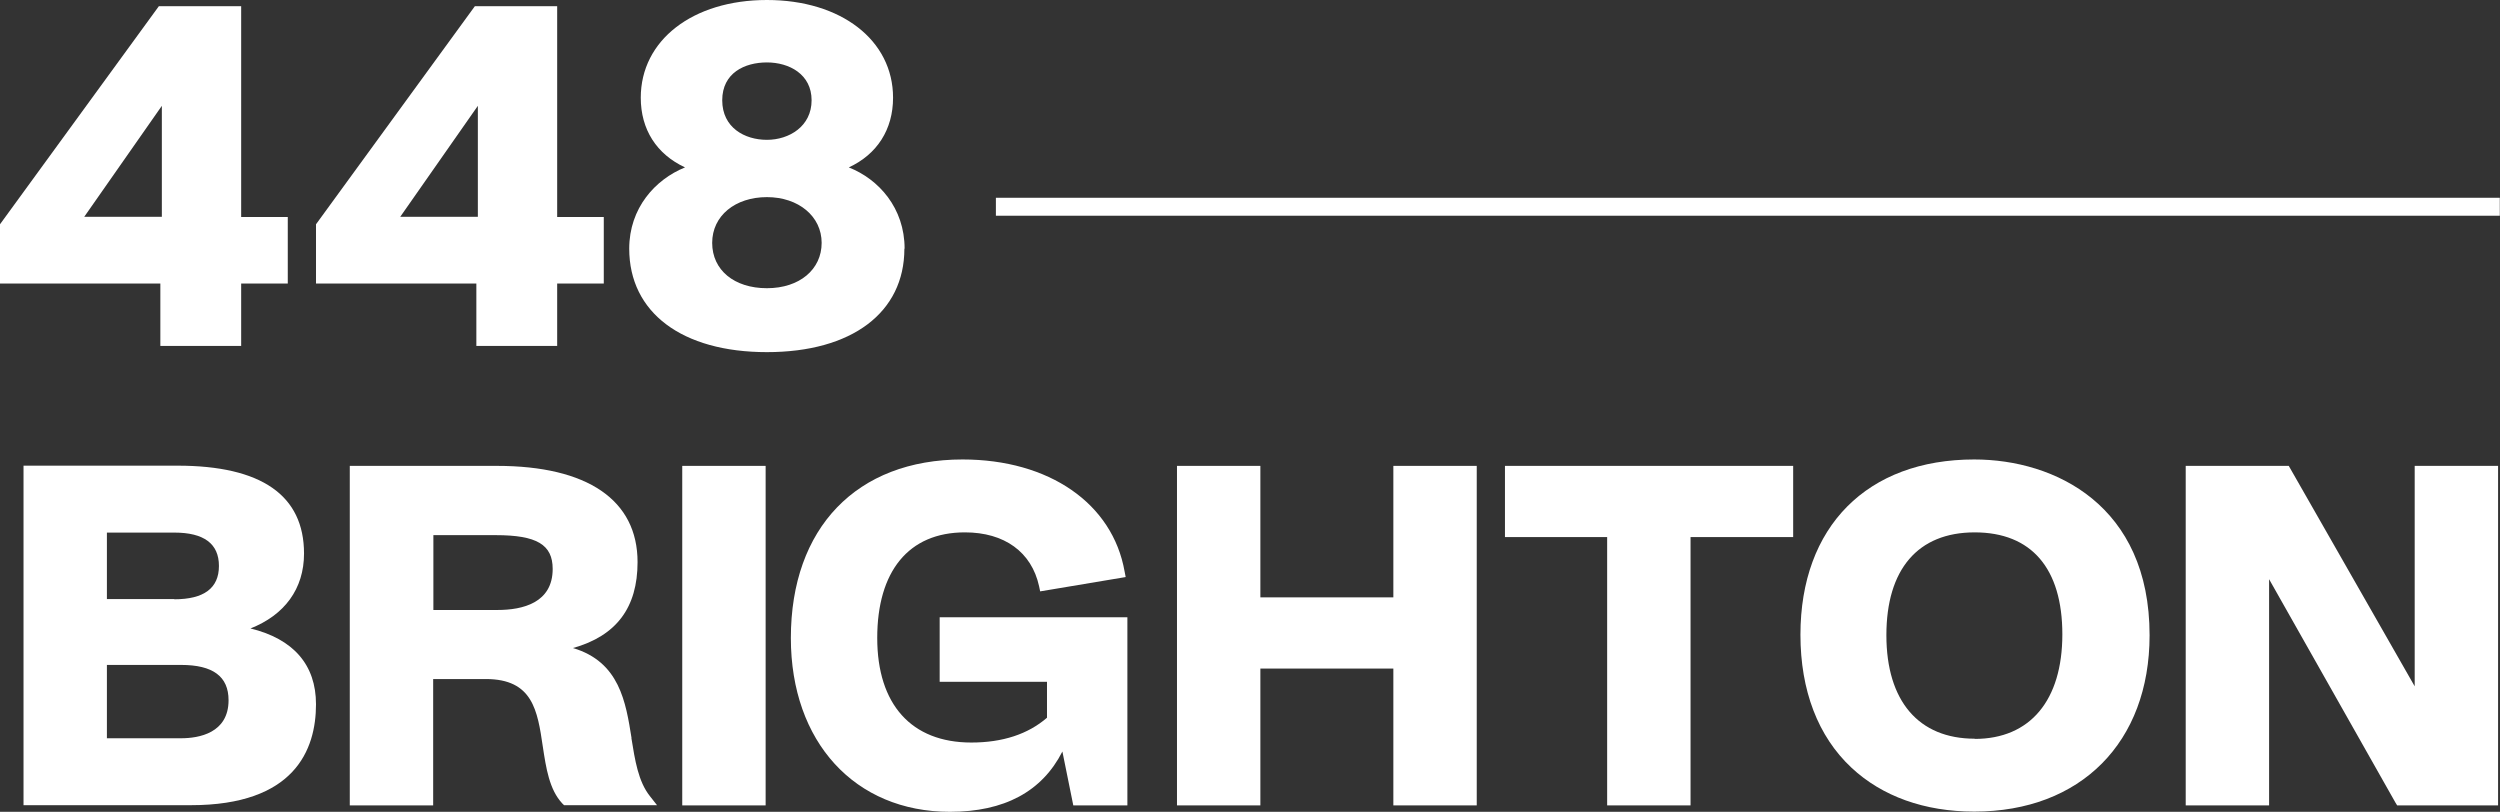
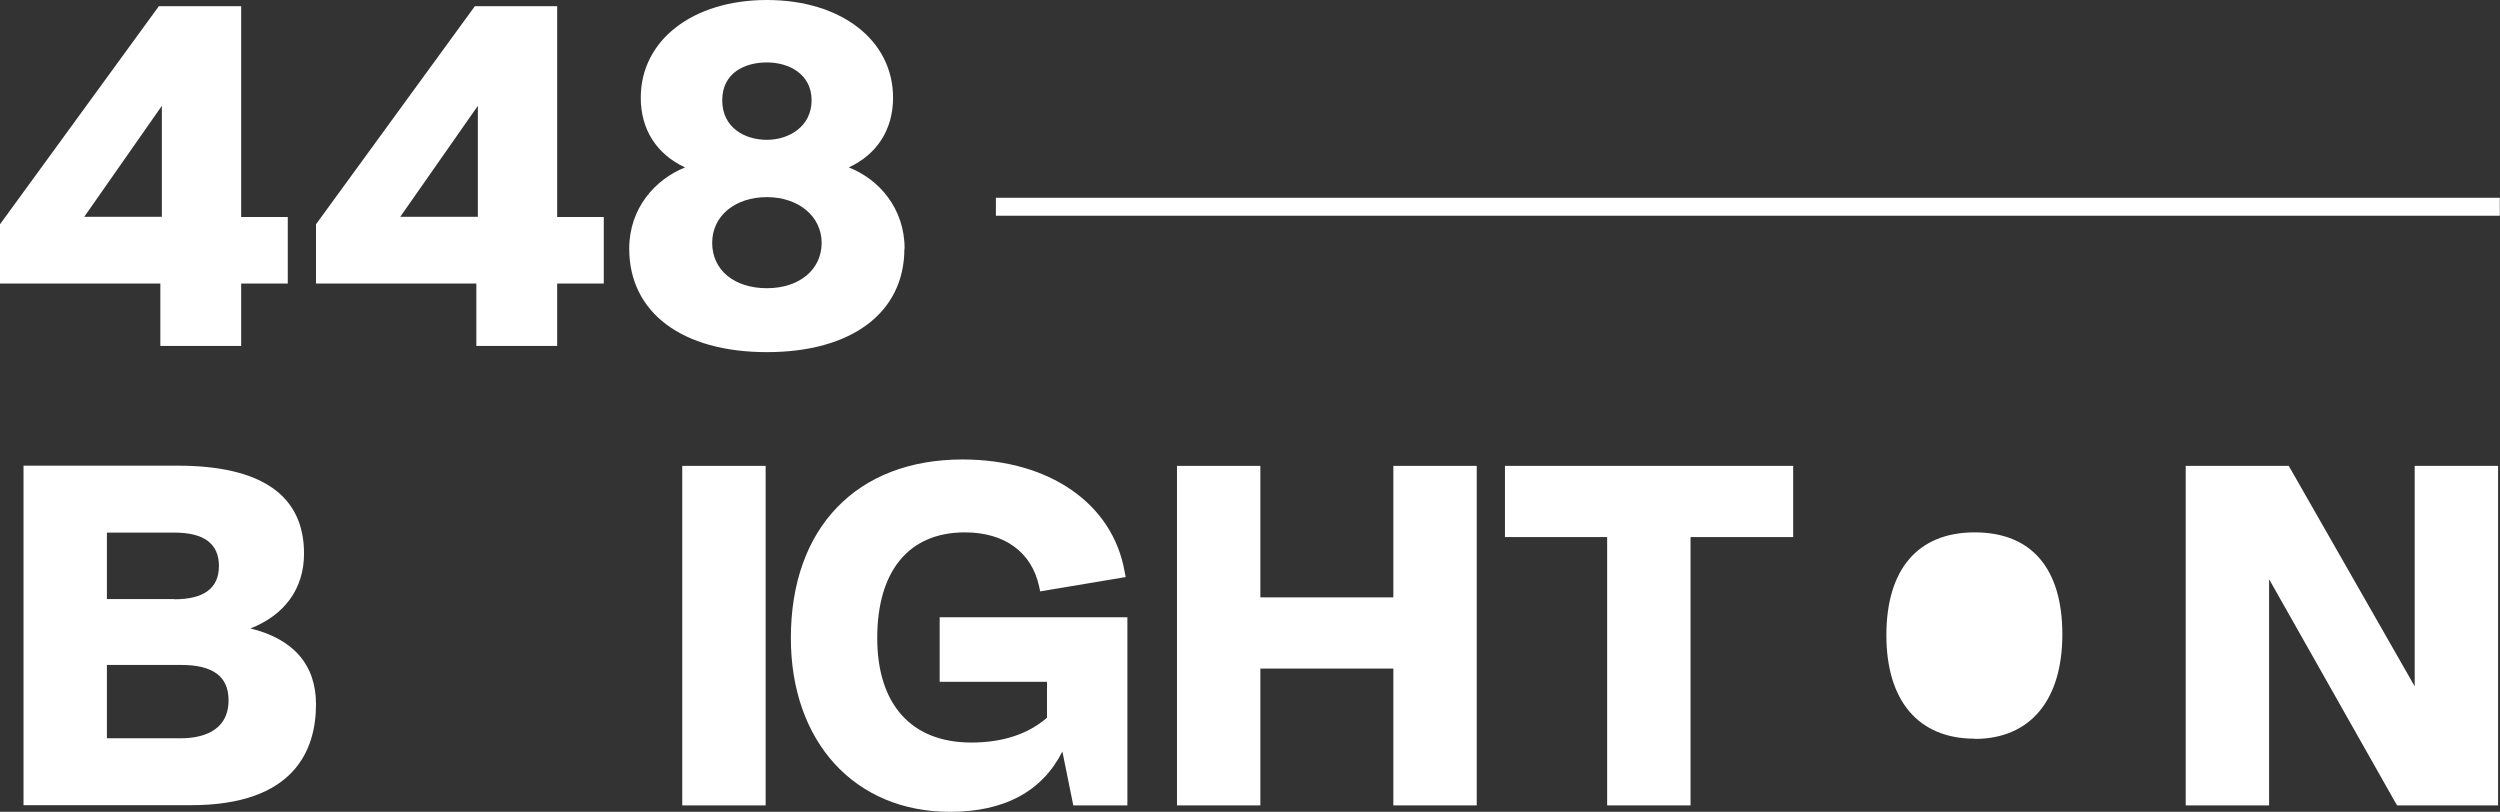
<svg xmlns="http://www.w3.org/2000/svg" id="Layer_2" viewBox="0 0 116.93 37.97">
  <rect x="0" y="0" width="116.93" height="37.97" fill="#333333" stroke="none" />
  <defs>
    <style>.cls-1{fill:#fff;}.cls-2{clip-path:url(#clippath-2);}.cls-3{clip-path:url(#clippath-1);}.cls-4{clip-path:url(#clippath-4);}.cls-5{clip-path:url(#clippath);}.cls-6{fill:none;}.cls-7{clip-path:url(#clippath-3);}</style>
    <clipPath id="clippath">
      <rect class="cls-6" width="116.93" height="37.97" />
    </clipPath>
    <clipPath id="clippath-1">
      <rect class="cls-6" width="116.93" height="37.97" />
    </clipPath>
    <clipPath id="clippath-2">
-       <rect class="cls-6" width="116.93" height="37.97" />
-     </clipPath>
+       </clipPath>
    <clipPath id="clippath-3">
      <rect class="cls-6" width="116.93" height="37.97" />
    </clipPath>
    <clipPath id="clippath-4">
      <rect class="cls-6" width="116.93" height="37.97" />
    </clipPath>
  </defs>
  <g id="Layer_1-2">
    <path class="cls-1" d="m7.57,4.95v5.19h-3.63l3.63-5.19Zm-.14-4.66L0,10.49v2.77h7.5v2.92h3.78v-2.92h2.18v-3.11h-2.18V.29h-3.85Z" />
    <path class="cls-1" d="m22.35,4.95v5.19h-3.63l3.63-5.19Zm-.14-4.66l-7.43,10.2v2.77h7.5v2.92h3.78v-2.92h2.18v-3.11h-2.18V.29h-3.85Z" />
    <g class="cls-5">
      <path class="cls-1" d="m42.31,11.63c0-1.9-1.21-3.25-2.61-3.8,1.32-.61,2.07-1.77,2.07-3.26,0-2.69-2.43-4.57-5.9-4.57s-5.9,1.88-5.9,4.57c0,1.49.74,2.64,2.07,3.26-1.39.56-2.61,1.9-2.61,3.8,0,2.99,2.47,4.84,6.44,4.84s6.43-1.85,6.43-4.84m-6.43-5.09c-1.04,0-2.09-.57-2.09-1.85s1.05-1.77,2.09-1.77,2.09.55,2.09,1.77-1.05,1.85-2.09,1.85m0,6.94c-1.53,0-2.56-.85-2.56-2.12s1.08-2.14,2.56-2.14,2.56.9,2.56,2.14-1.03,2.12-2.56,2.12" />
    </g>
    <polygon class="cls-1" points="100.75 9.25 95.11 9.25 84.57 9.25 78.93 9.25 68.4 9.25 62.76 9.25 46.58 9.25 46.58 10.09 62.76 10.09 68.4 10.09 78.93 10.09 84.57 10.09 95.11 10.09 100.75 10.09 116.92 10.09 116.92 9.25 100.75 9.25" />
    <g class="cls-3">
      <path class="cls-1" d="m11.7,29.4c1.61-.63,2.52-1.86,2.52-3.51,0-2.72-1.99-4.11-5.92-4.11H1.1v15.88h7.83c4.83,0,5.85-2.57,5.85-4.72,0-1.85-1.06-3.06-3.08-3.55m-3.55-1.37h-3.15v-3.11h3.15c1.39,0,2.09.52,2.09,1.56s-.7,1.56-2.09,1.56m-3.15,3.07h3.47c1.49,0,2.22.54,2.22,1.65,0,1.54-1.39,1.78-2.22,1.78h-3.47v-3.43Z" />
    </g>
    <g class="cls-2">
      <path class="cls-1" d="m29.54,34.53c-.27-1.69-.56-3.57-2.74-4.22,2.03-.57,3.02-1.89,3.02-4.02,0-2.9-2.34-4.5-6.58-4.5h-6.88v15.88h3.9v-5.91h2.46c2.2,0,2.42,1.47,2.67,3.17.15.98.3,2,.91,2.65l.08.08h4.35l-.33-.42c-.55-.69-.7-1.68-.87-2.73m-9.27-9.48h2.93c1.91,0,2.66.44,2.66,1.58,0,1.59-1.41,1.92-2.58,1.92h-3v-3.5Z" />
    </g>
    <rect class="cls-1" x="31.91" y="21.79" width="3.9" height="15.88" />
    <g class="cls-7">
      <path class="cls-1" d="m43.97,31.89h5v1.68c-.89.77-2.08,1.16-3.54,1.16-2.8,0-4.4-1.78-4.4-4.89s1.46-4.94,4.1-4.94c1.85,0,3.12.92,3.47,2.52l.05.24,4-.67-.05-.26c-.56-3.18-3.53-5.24-7.58-5.24-4.95,0-8.03,3.2-8.03,8.35,0,4.86,2.99,8.13,7.44,8.13,2.55,0,4.31-.95,5.26-2.82l.51,2.52h2.53v-8.8h-8.78v3.02Z" />
    </g>
    <polygon class="cls-1" points="65.17 21.79 65.17 27.94 58.95 27.94 58.95 21.79 55.05 21.79 55.05 37.67 58.95 37.67 58.95 31.27 65.17 31.27 65.17 37.67 69.07 37.67 69.07 21.79 65.17 21.79" />
    <polygon class="cls-1" points="70.39 21.79 70.39 25.12 75.17 25.12 75.17 37.67 79.07 37.67 79.07 25.12 83.87 25.12 83.87 21.79 70.39 21.79" />
    <g class="cls-4">
-       <path class="cls-1" d="m92.34,21.49c-5.01,0-8.13,3.14-8.13,8.2,0,2.6.82,4.75,2.38,6.21,1.44,1.35,3.43,2.06,5.75,2.06,4.98,0,8.2-3.24,8.2-8.25,0-6.07-4.42-8.22-8.2-8.22m.02,13.06c-2.62,0-4.13-1.76-4.13-4.84s1.47-4.81,4.13-4.81,4.1,1.69,4.1,4.77-1.5,4.89-4.1,4.89" />
+       <path class="cls-1" d="m92.34,21.49m.02,13.06c-2.62,0-4.13-1.76-4.13-4.84s1.47-4.81,4.13-4.81,4.1,1.69,4.1,4.77-1.5,4.89-4.1,4.89" />
    </g>
    <polygon class="cls-1" points="112.94 21.79 112.94 32.1 107.05 21.79 102.23 21.79 102.23 37.67 106.13 37.67 106.13 27.09 112.04 37.54 112.12 37.67 116.84 37.67 116.84 21.79 112.94 21.79" />
  </g>
</svg>